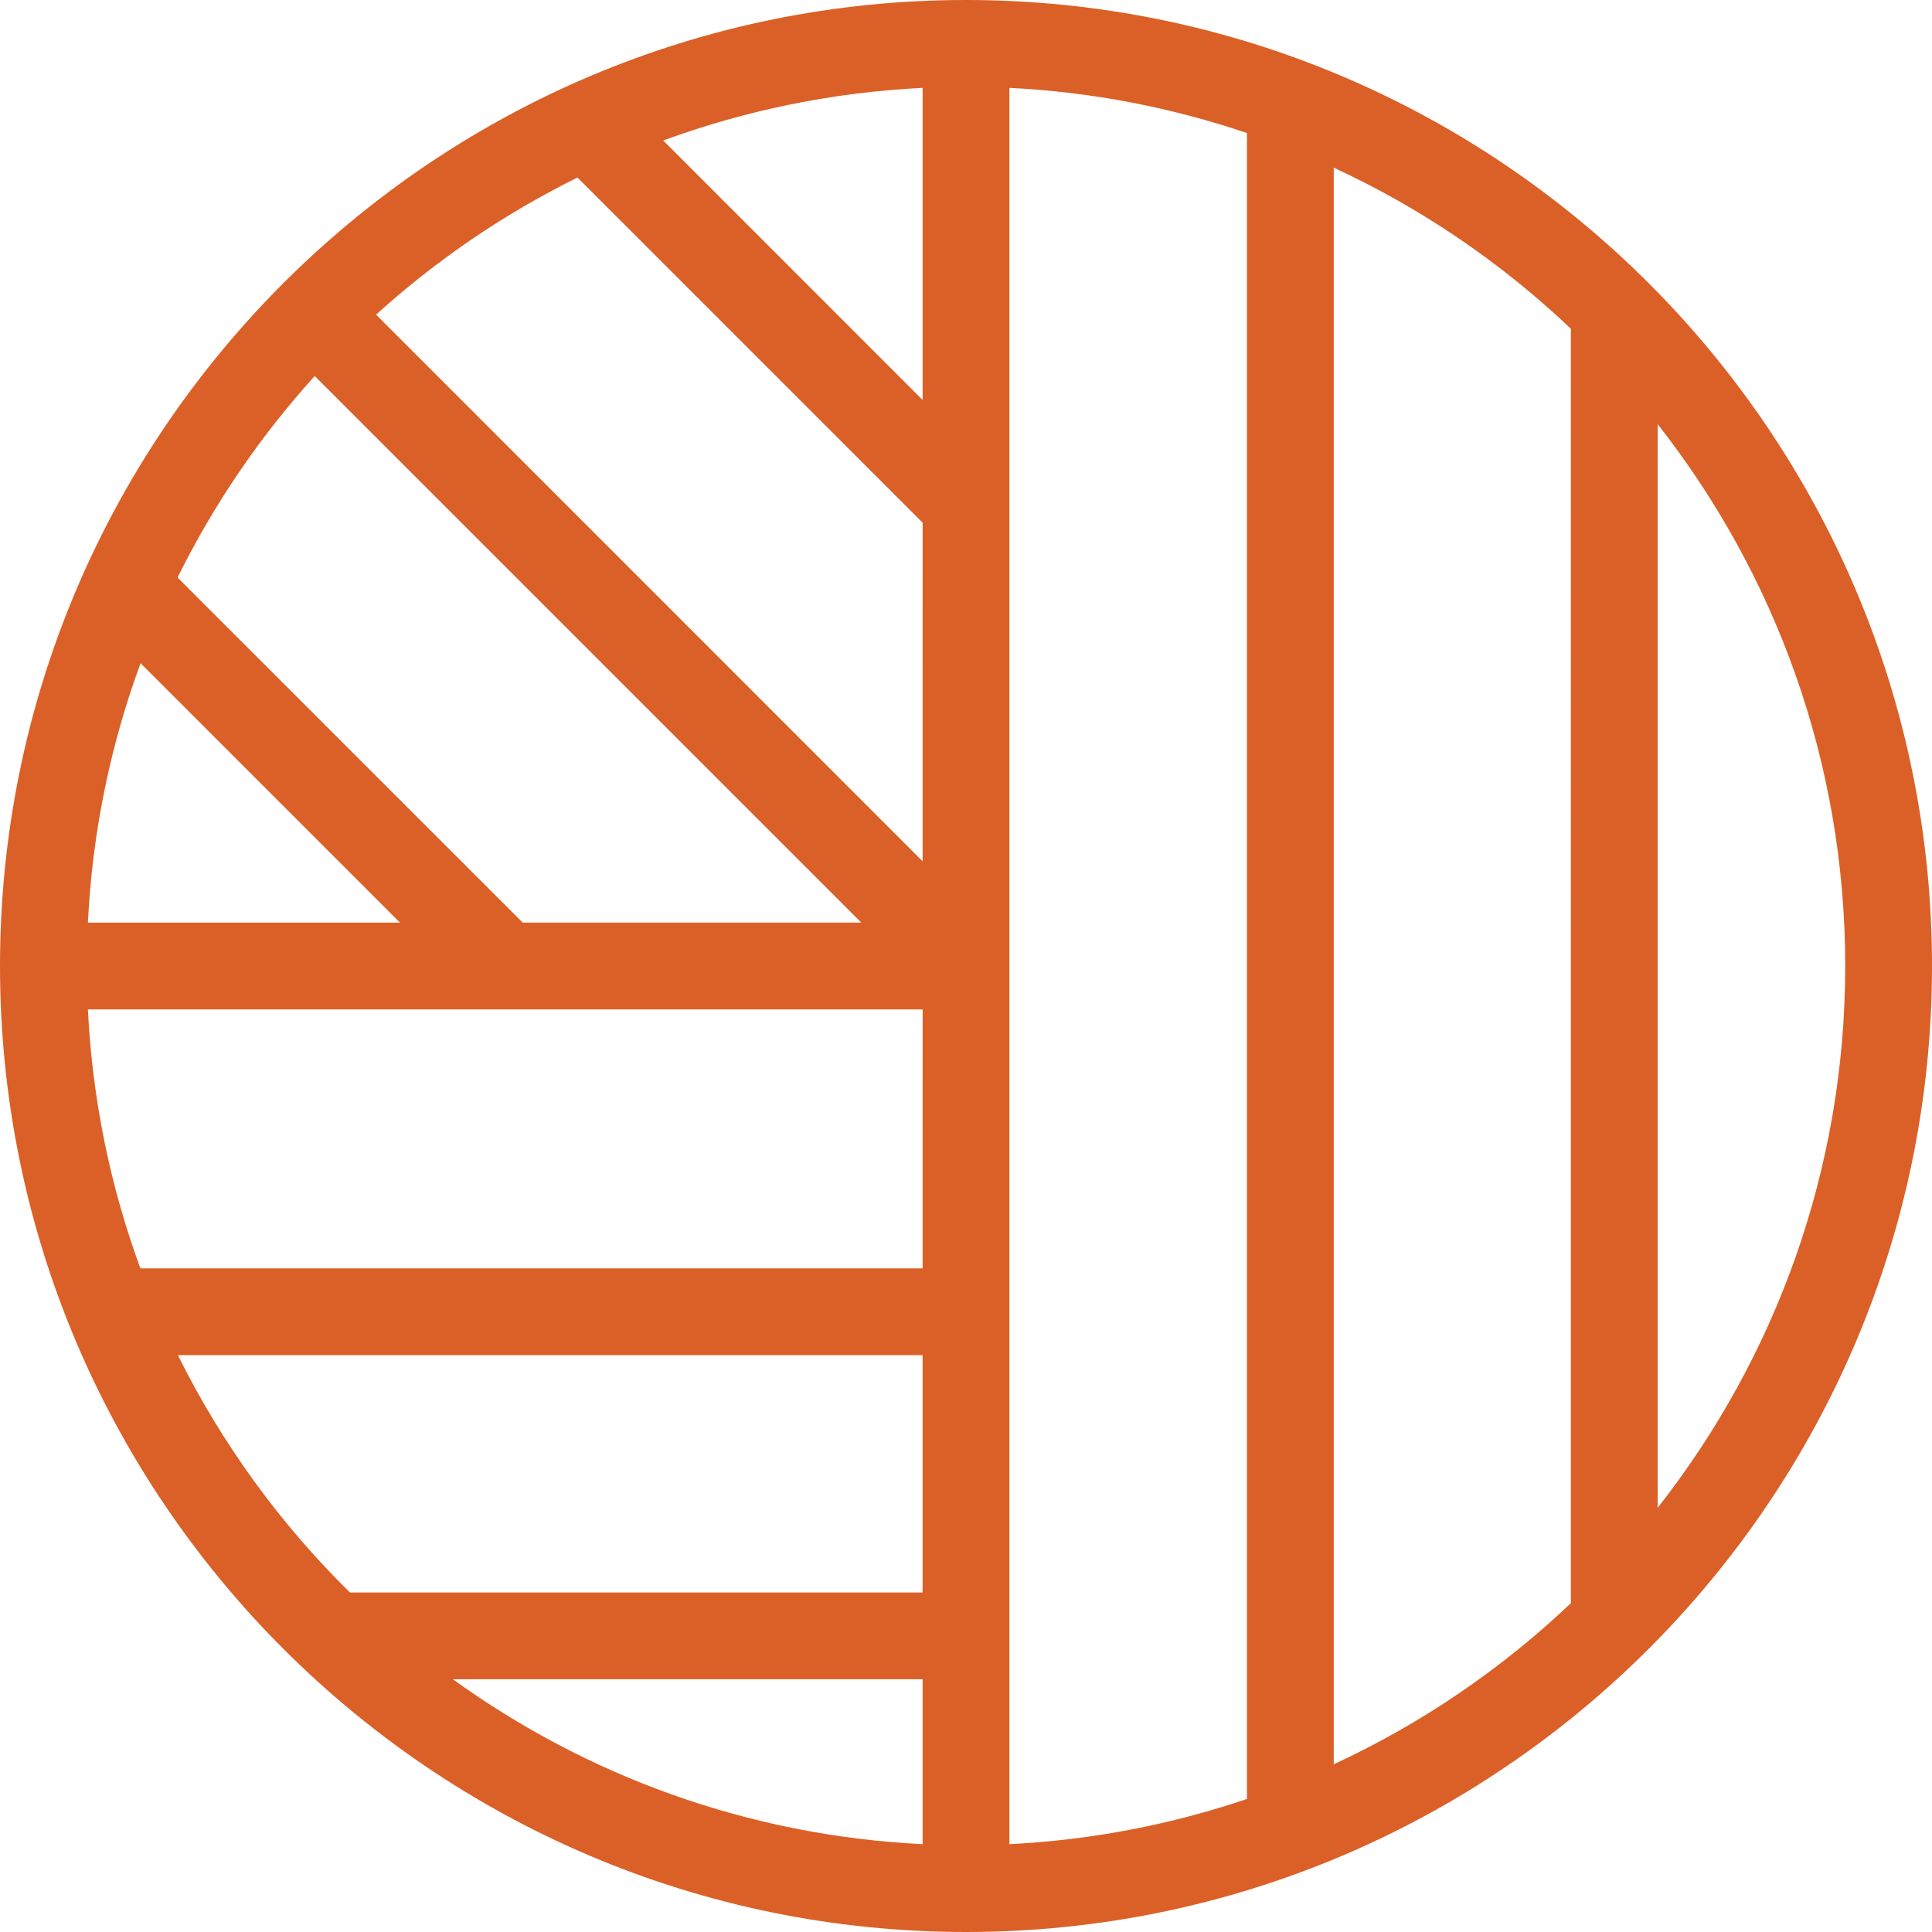
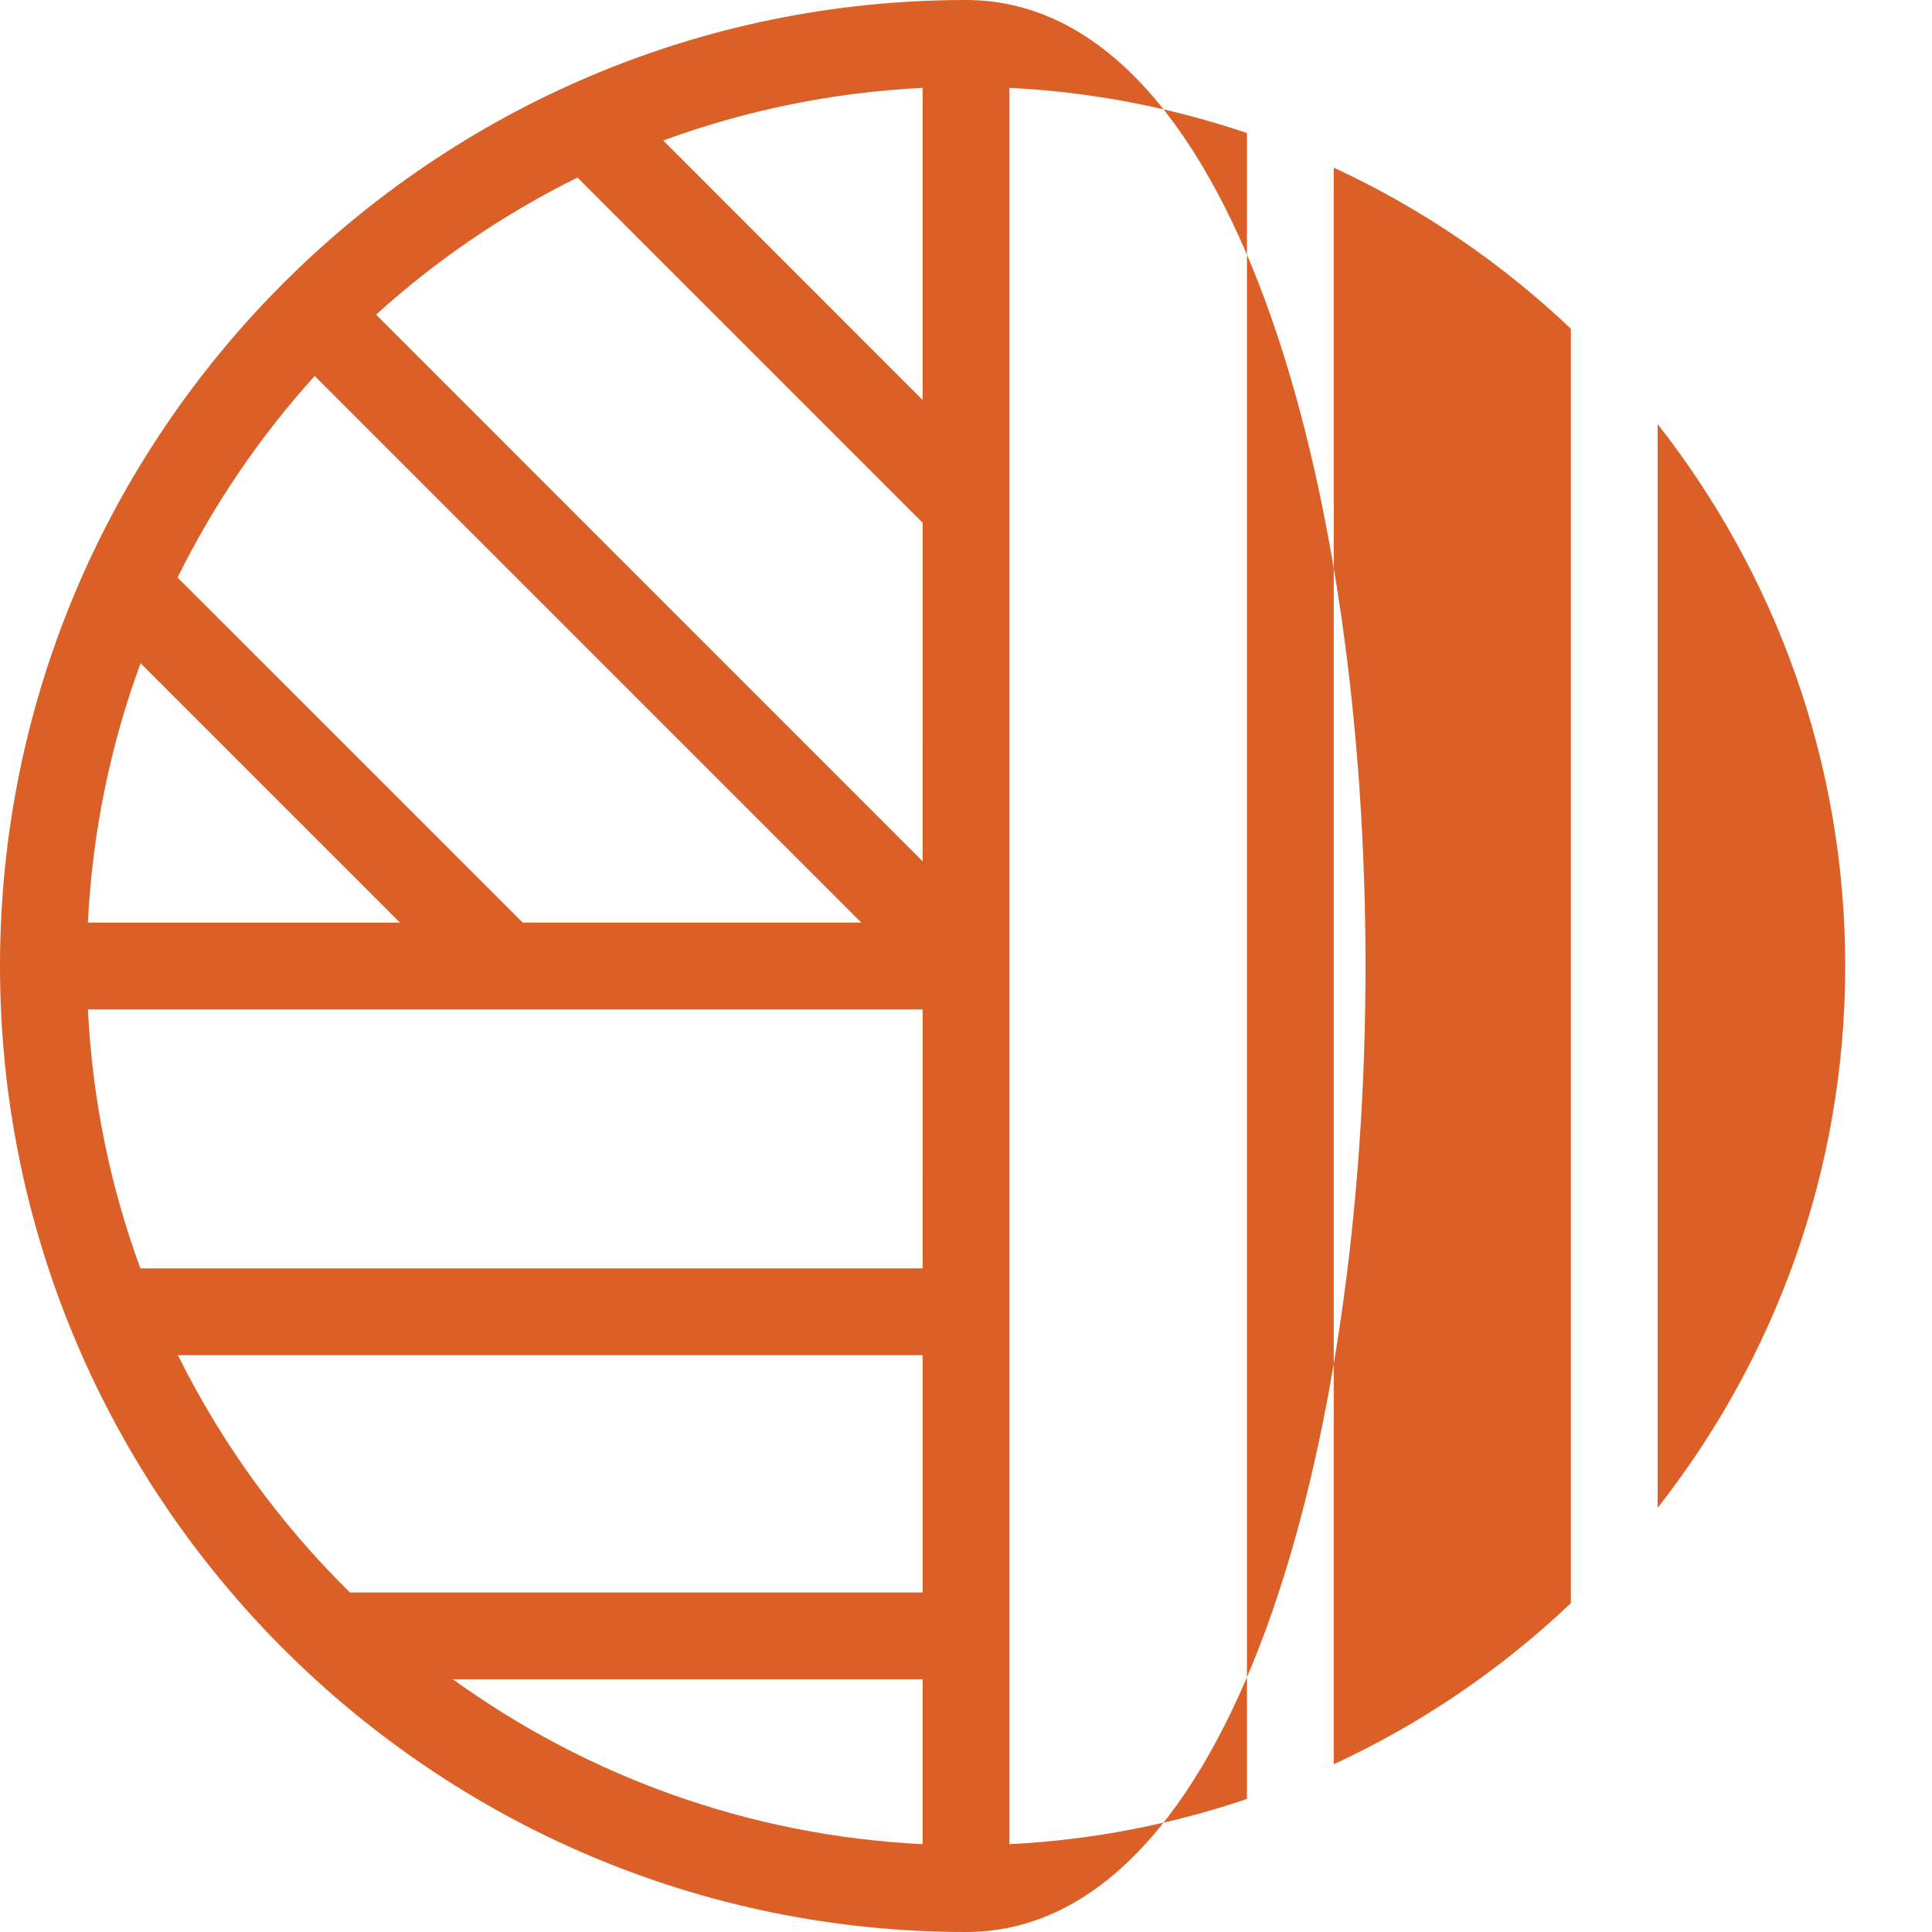
<svg xmlns="http://www.w3.org/2000/svg" version="1.1" id="Layer_1" x="0px" y="0px" width="50px" height="50px" viewBox="0 0 50 50" enable-background="new 0 0 50 50" xml:space="preserve">
-   <path fill="#DB6027" d="M25,0C11.215,0,0,11.215,0,25s11.215,25,25,25c13.787,0,25-11.215,25-25S38.787,0,25,0z M8.145,9.731  L22.29,23.876h-8.763l-8.932-8.93C5.537,13.043,6.733,11.289,8.145,9.731z M3.638,17.164l6.713,6.713H2.275  C2.39,21.529,2.861,19.274,3.638,17.164z M23.877,47.727c-4.524-0.223-8.702-1.773-12.158-4.269h12.158V47.727z M23.877,41.213  H9.056c-1.807-1.777-3.316-3.852-4.452-6.141h19.273V41.213z M23.877,32.825H3.633c-0.774-2.106-1.243-4.359-1.358-6.701h21.603  L23.877,32.825L23.877,32.825z M23.877,22.29L9.733,8.143c1.556-1.411,3.311-2.608,5.212-3.548l8.933,8.933L23.877,22.29  L23.877,22.29z M23.877,10.351l-6.713-6.715c2.109-0.774,4.364-1.246,6.713-1.362V10.351z M32.271,46.557  c-1.946,0.658-4.007,1.063-6.147,1.17V2.274c2.14,0.105,4.201,0.511,6.147,1.169V46.557z M40.654,41.49  c-1.795,1.703-3.865,3.119-6.137,4.169V4.339c2.272,1.05,4.342,2.465,6.137,4.169V41.49z M42.9,10.977  c3.036,3.868,4.854,8.736,4.854,14.023c0,5.288-1.818,10.154-4.854,14.023V10.977z" />
+   <path fill="#DB6027" d="M25,0C11.215,0,0,11.215,0,25s11.215,25,25,25S38.787,0,25,0z M8.145,9.731  L22.29,23.876h-8.763l-8.932-8.93C5.537,13.043,6.733,11.289,8.145,9.731z M3.638,17.164l6.713,6.713H2.275  C2.39,21.529,2.861,19.274,3.638,17.164z M23.877,47.727c-4.524-0.223-8.702-1.773-12.158-4.269h12.158V47.727z M23.877,41.213  H9.056c-1.807-1.777-3.316-3.852-4.452-6.141h19.273V41.213z M23.877,32.825H3.633c-0.774-2.106-1.243-4.359-1.358-6.701h21.603  L23.877,32.825L23.877,32.825z M23.877,22.29L9.733,8.143c1.556-1.411,3.311-2.608,5.212-3.548l8.933,8.933L23.877,22.29  L23.877,22.29z M23.877,10.351l-6.713-6.715c2.109-0.774,4.364-1.246,6.713-1.362V10.351z M32.271,46.557  c-1.946,0.658-4.007,1.063-6.147,1.17V2.274c2.14,0.105,4.201,0.511,6.147,1.169V46.557z M40.654,41.49  c-1.795,1.703-3.865,3.119-6.137,4.169V4.339c2.272,1.05,4.342,2.465,6.137,4.169V41.49z M42.9,10.977  c3.036,3.868,4.854,8.736,4.854,14.023c0,5.288-1.818,10.154-4.854,14.023V10.977z" />
</svg>